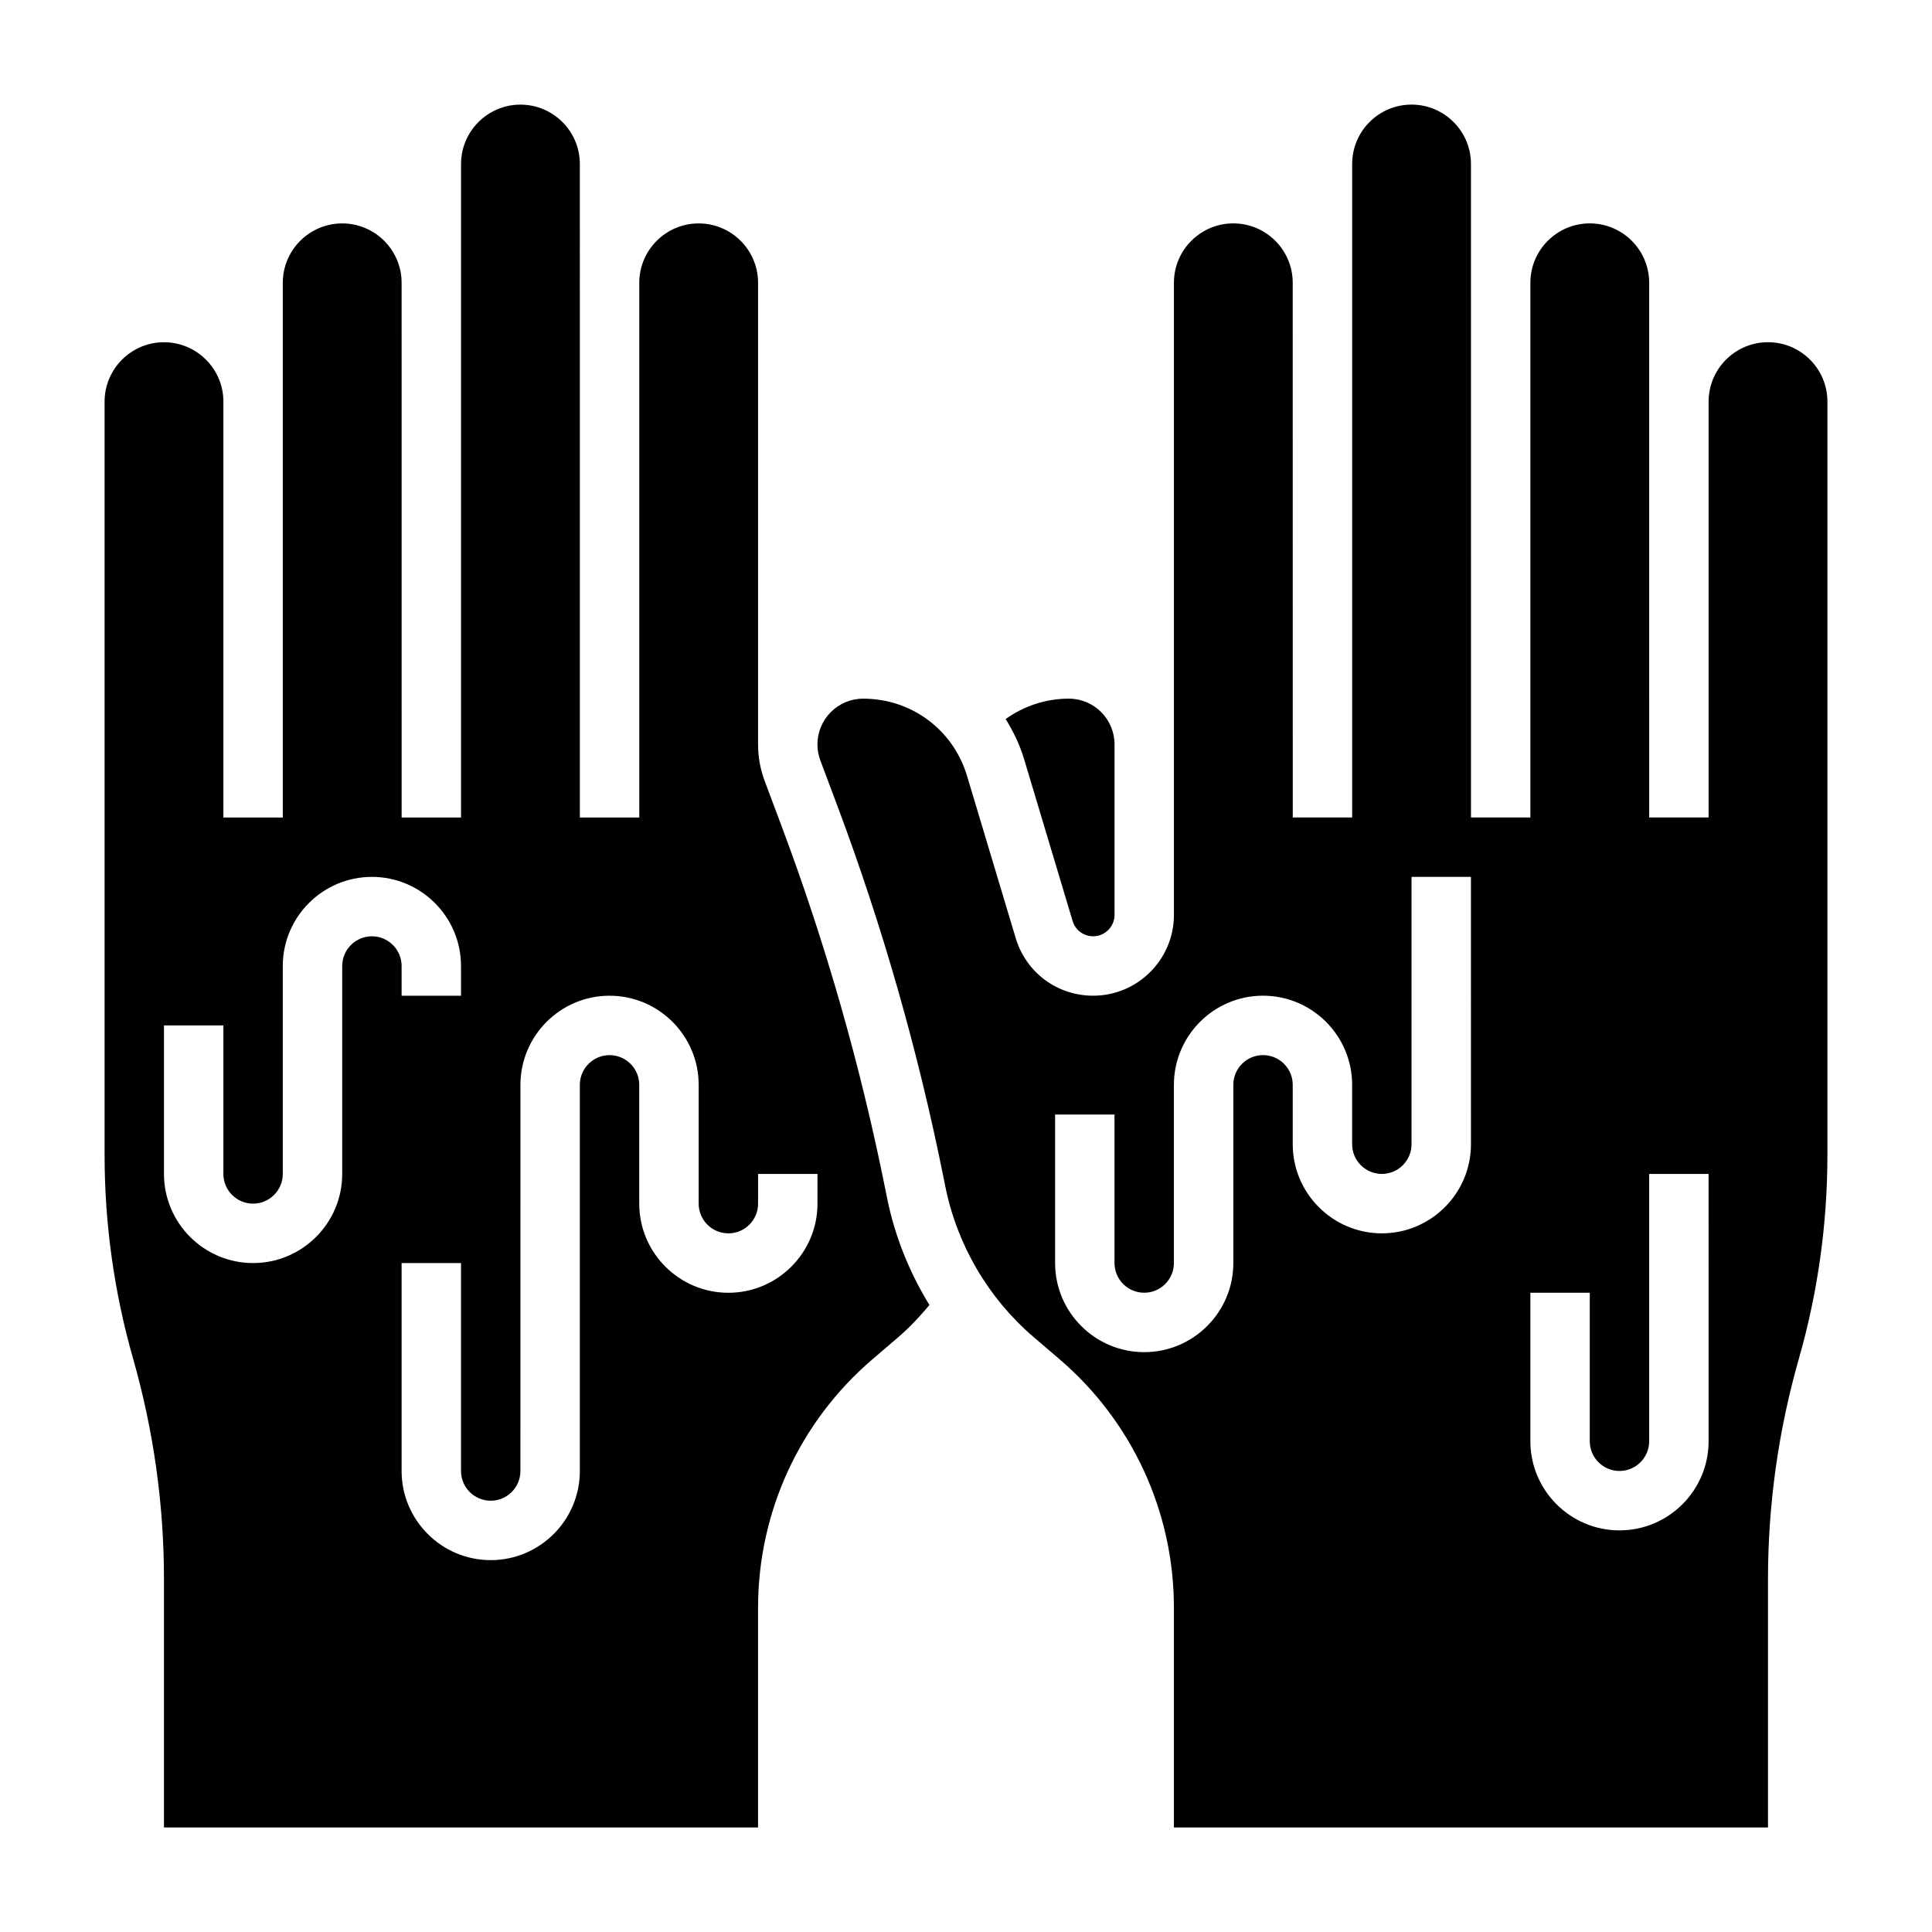
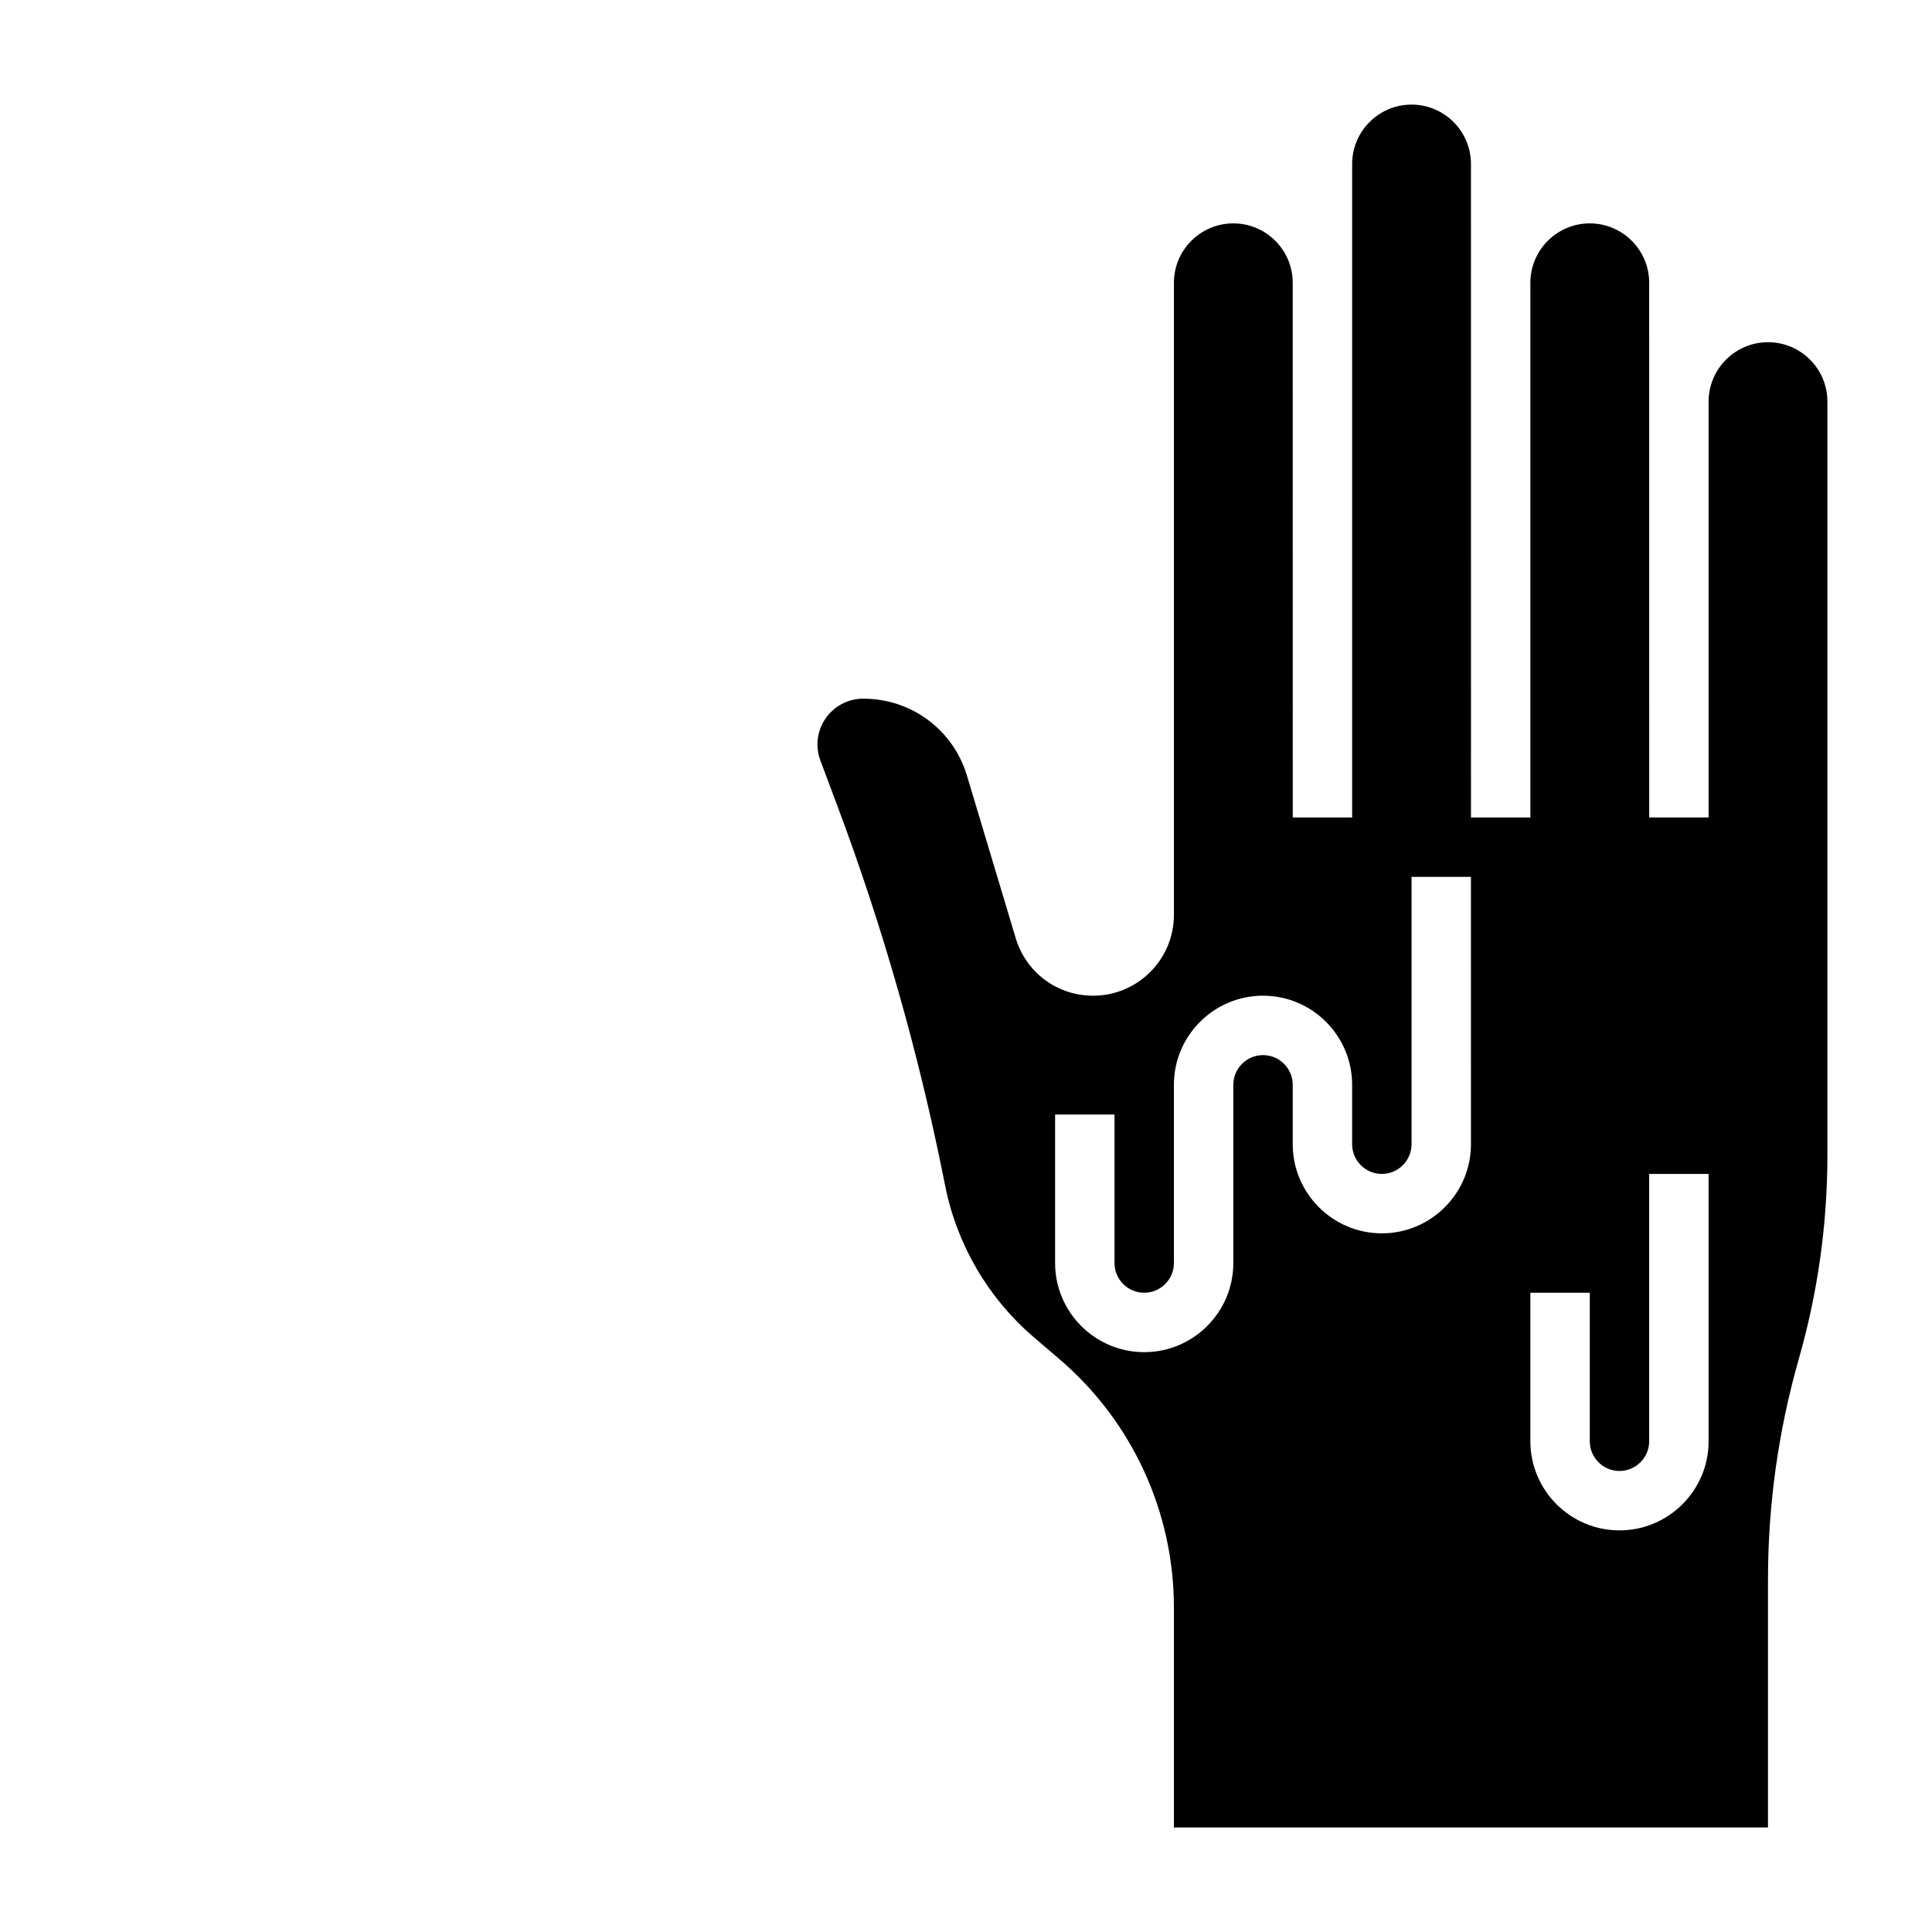
<svg xmlns="http://www.w3.org/2000/svg" fill="#000000" width="800px" height="800px" version="1.1" viewBox="144 144 512 512">
  <g>
-     <path d="m375.14 504.29 6.977-5.984c2.992-2.559 5.668-5.449 8.195-8.469-5.336-8.691-9.203-18.27-11.219-28.34l-0.434-2.133c-6.551-32.738-15.809-65.172-27.52-96.41l-4.457-11.902c-1.188-3.121-1.785-6.422-1.785-9.773v-122.33c0-8.684-7.062-15.742-15.742-15.742-8.684 0-15.742 7.062-15.742 15.742v141.7h-15.742l-0.004-173.18c0-8.684-7.062-15.742-15.742-15.742-8.684 0-15.742 7.062-15.742 15.742v173.18h-15.742l-0.008-141.7c0-8.684-7.062-15.742-15.742-15.742-8.684 0-15.746 7.059-15.746 15.742v141.7h-15.742v-110.21c0-8.684-7.062-15.742-15.742-15.742-8.684 0-15.742 7.062-15.742 15.742v199.63c0 18.277 2.543 36.457 7.574 54.051 5.41 18.988 8.164 38.629 8.164 58.363v65.812h157.44v-58.262c0-25.309 11.02-49.273 30.242-65.742zm-132.58-112.16c-4.344 0-7.871 3.535-7.871 7.871v55.105c0 13.02-10.598 23.617-23.617 23.617-13.02 0-23.617-10.598-23.617-23.617v-39.359h15.742v39.359c0 4.336 3.527 7.871 7.871 7.871s7.871-3.535 7.871-7.871v-55.105c0-13.02 10.598-23.617 23.617-23.617 13.02 0 23.617 10.598 23.617 23.617v7.871h-15.742v-7.871c0-4.336-3.527-7.871-7.871-7.871zm118.08 70.852c0 13.02-10.598 23.617-23.617 23.617s-23.617-10.598-23.617-23.617v-31.488c0-4.336-3.527-7.871-7.871-7.871s-7.871 3.535-7.871 7.871v102.34c0 13.02-10.598 23.617-23.617 23.617s-23.617-10.598-23.617-23.617v-55.105h15.742v55.105c0 4.336 3.527 7.871 7.871 7.871s7.871-3.535 7.871-7.871l0.008-102.34c0-13.02 10.598-23.617 23.617-23.617 13.02 0 23.617 10.598 23.617 23.617v31.488c0 4.336 3.527 7.871 7.871 7.871s7.871-3.535 7.871-7.871v-7.871h15.742z" />
-     <path d="m428.26 388.09c0.727 2.406 2.906 4.035 5.434 4.035 3.117 0 5.668-2.543 5.668-5.668v-45.184c0-6.691-5.434-12.125-12.117-12.125-6.047 0-11.895 1.938-16.734 5.398 2 3.258 3.715 6.738 4.863 10.555z" />
    <path d="m612.54 234.69c-8.684 0-15.742 7.062-15.742 15.742v110.21h-15.742l-0.004-141.7c0-8.684-7.062-15.742-15.742-15.742-8.684 0-15.742 7.062-15.742 15.742v141.7h-15.742l-0.004-173.18c0-8.684-7.062-15.742-15.742-15.742-8.684 0-15.742 7.062-15.742 15.742v173.18h-15.742l-0.008-141.7c0-8.684-7.062-15.742-15.742-15.742-8.684 0-15.742 7.062-15.742 15.742v167.52c0 11.809-9.605 21.41-21.41 21.41-9.523 0-17.773-6.133-20.516-15.258l-12.895-42.988c-3.68-12.246-14.738-20.473-27.531-20.473-6.684 0-12.117 5.434-12.117 12.125 0 1.457 0.262 2.891 0.77 4.242l4.465 11.91c12.004 32.023 21.5 65.273 28.215 98.832l0.434 2.133c3.094 15.477 11.391 29.645 23.363 39.902l6.992 5.984c19.207 16.477 30.227 40.441 30.227 65.75v58.262h157.44v-65.809c0-19.734 2.754-39.375 8.172-58.371 5.031-17.59 7.574-35.766 7.574-54.043v-199.64c0-8.684-7.062-15.742-15.746-15.742zm-78.719 212.54c0 13.02-10.598 23.617-23.617 23.617s-23.617-10.598-23.617-23.617v-15.742c0-4.336-3.527-7.871-7.871-7.871s-7.871 3.535-7.871 7.871v47.23c0 13.02-10.598 23.617-23.617 23.617s-23.617-10.598-23.617-23.617v-39.359h15.742v39.359c0 4.336 3.527 7.871 7.871 7.871s7.871-3.535 7.871-7.871v-47.23c0-13.02 10.598-23.617 23.617-23.617 13.02 0 23.617 10.598 23.617 23.617v15.742c0 4.336 3.527 7.871 7.871 7.871s7.871-3.535 7.871-7.871v-70.848h15.742zm62.977 78.719c0 13.02-10.598 23.617-23.617 23.617-13.02 0-23.617-10.598-23.617-23.617v-39.359h15.742v39.359c0 4.336 3.527 7.871 7.871 7.871s7.871-3.535 7.871-7.871v-70.848h15.742z" />
  </g>
</svg>